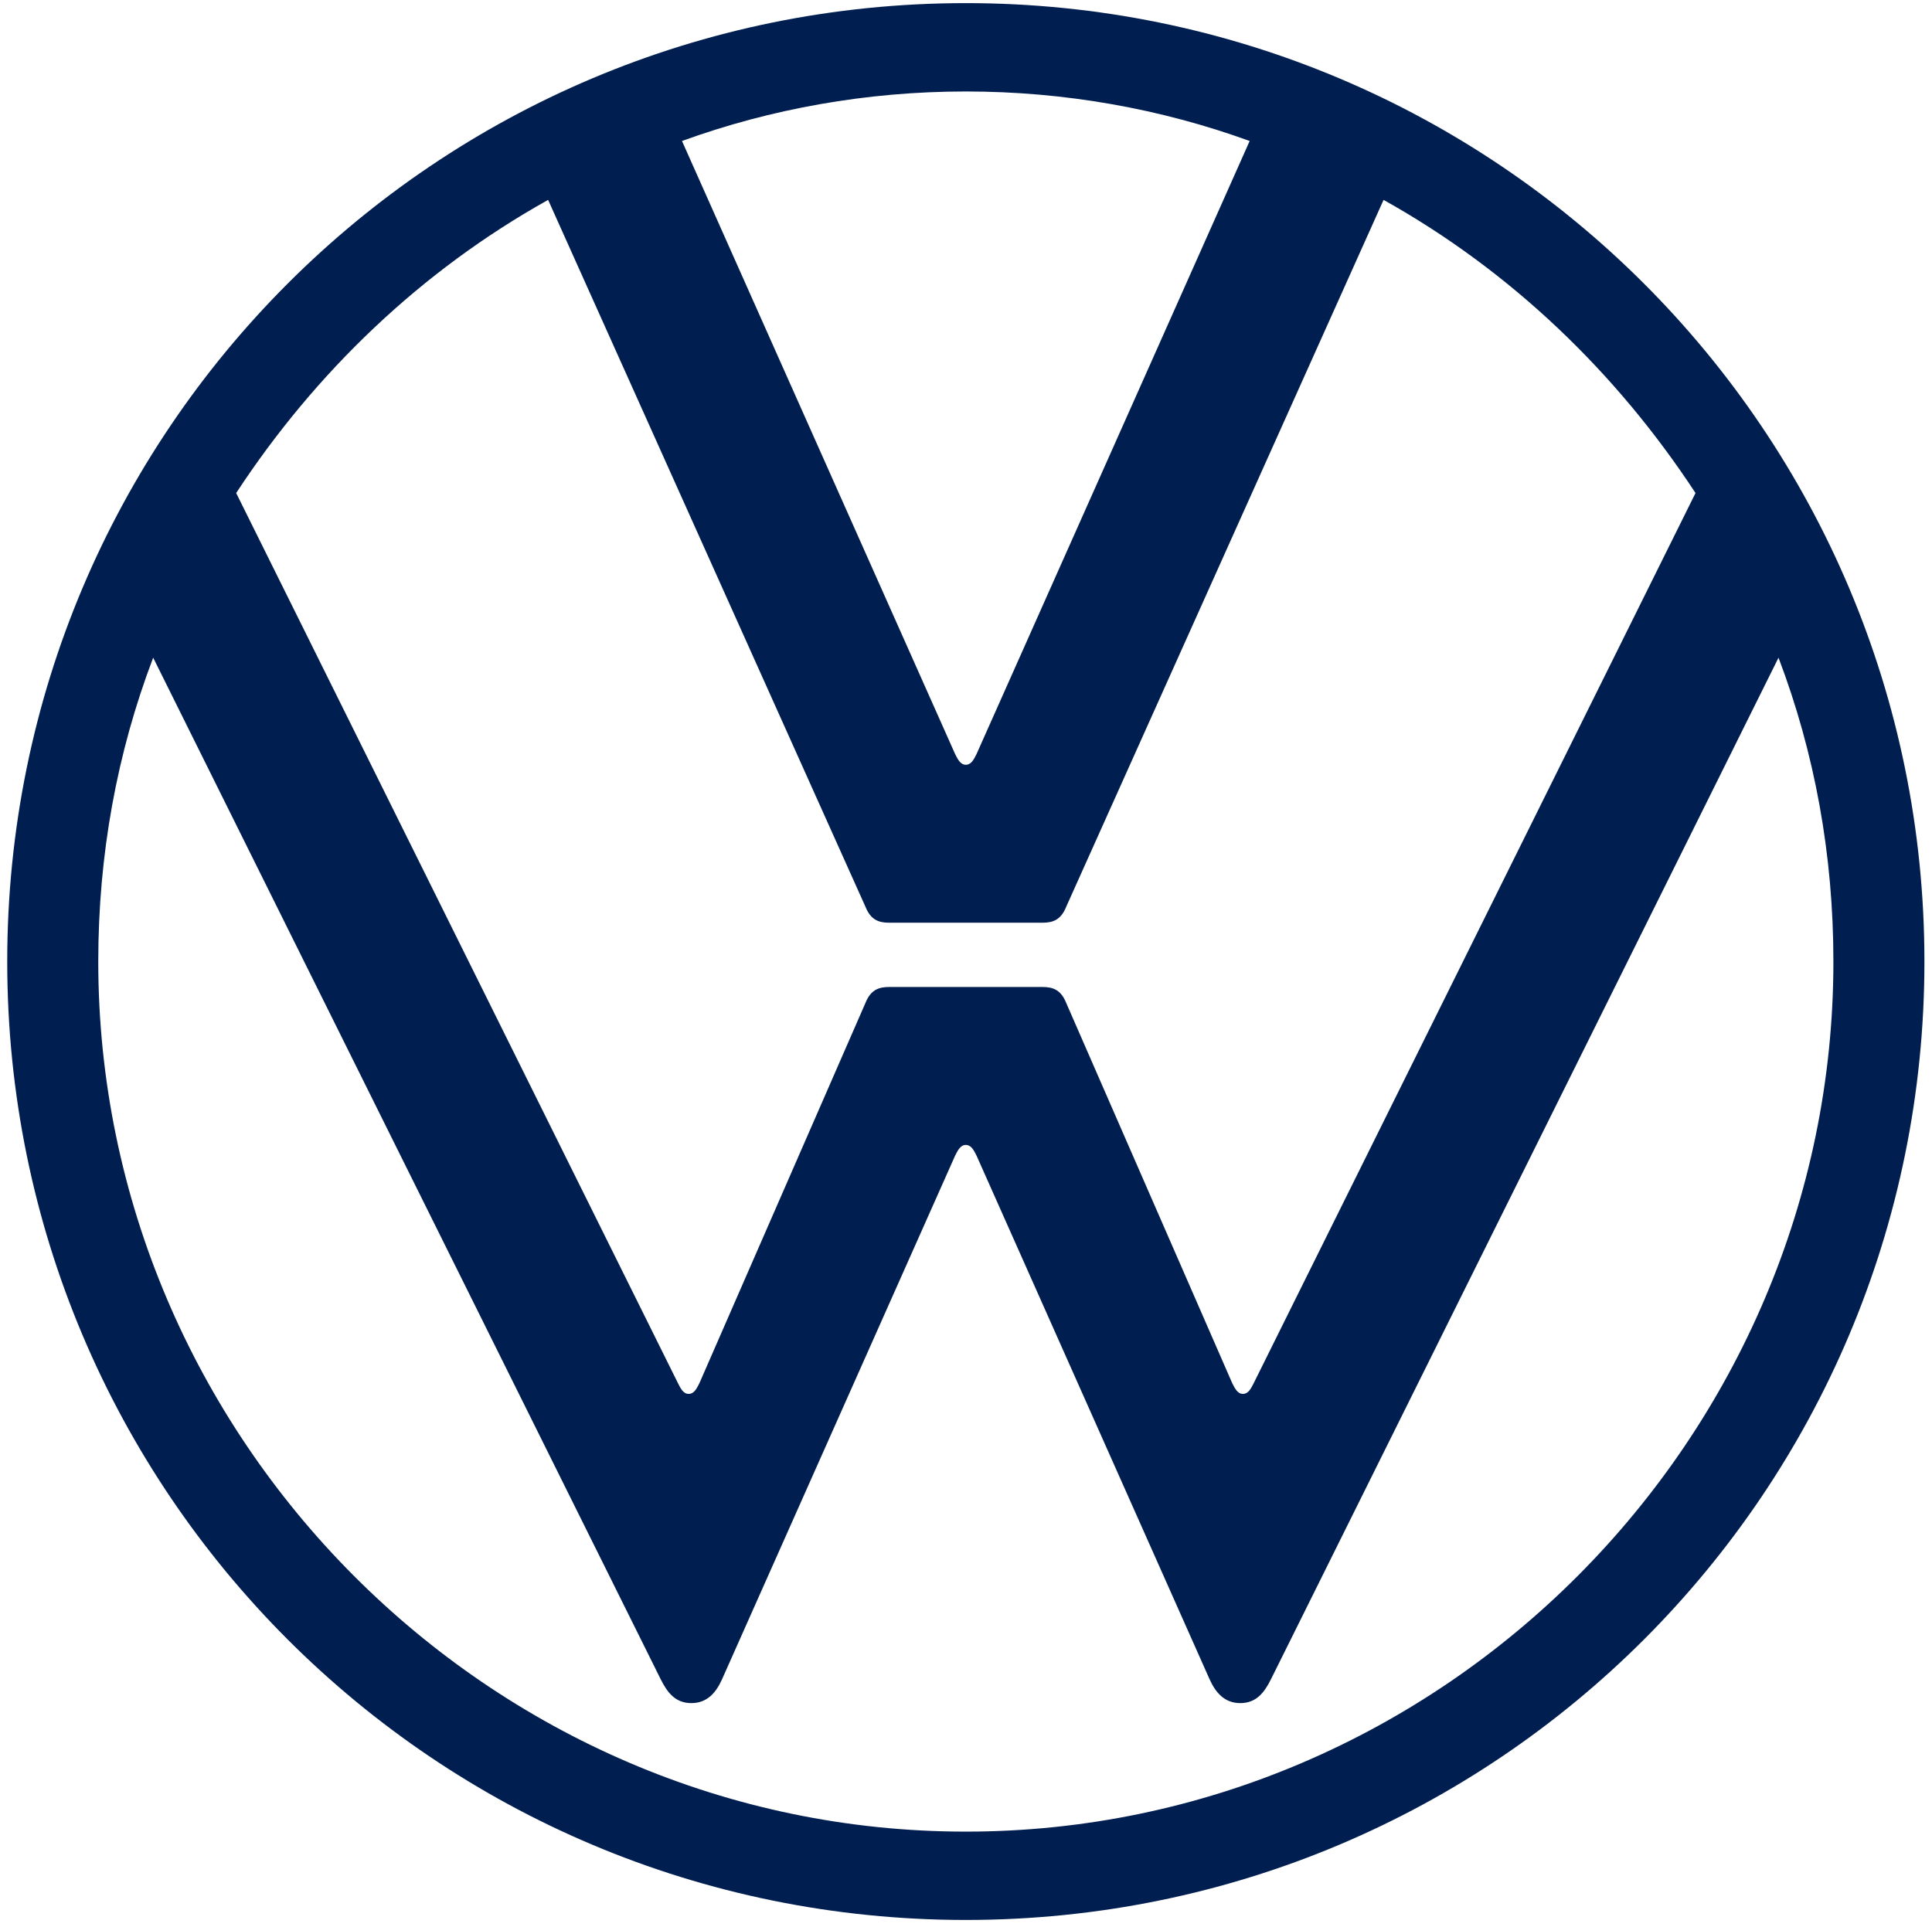
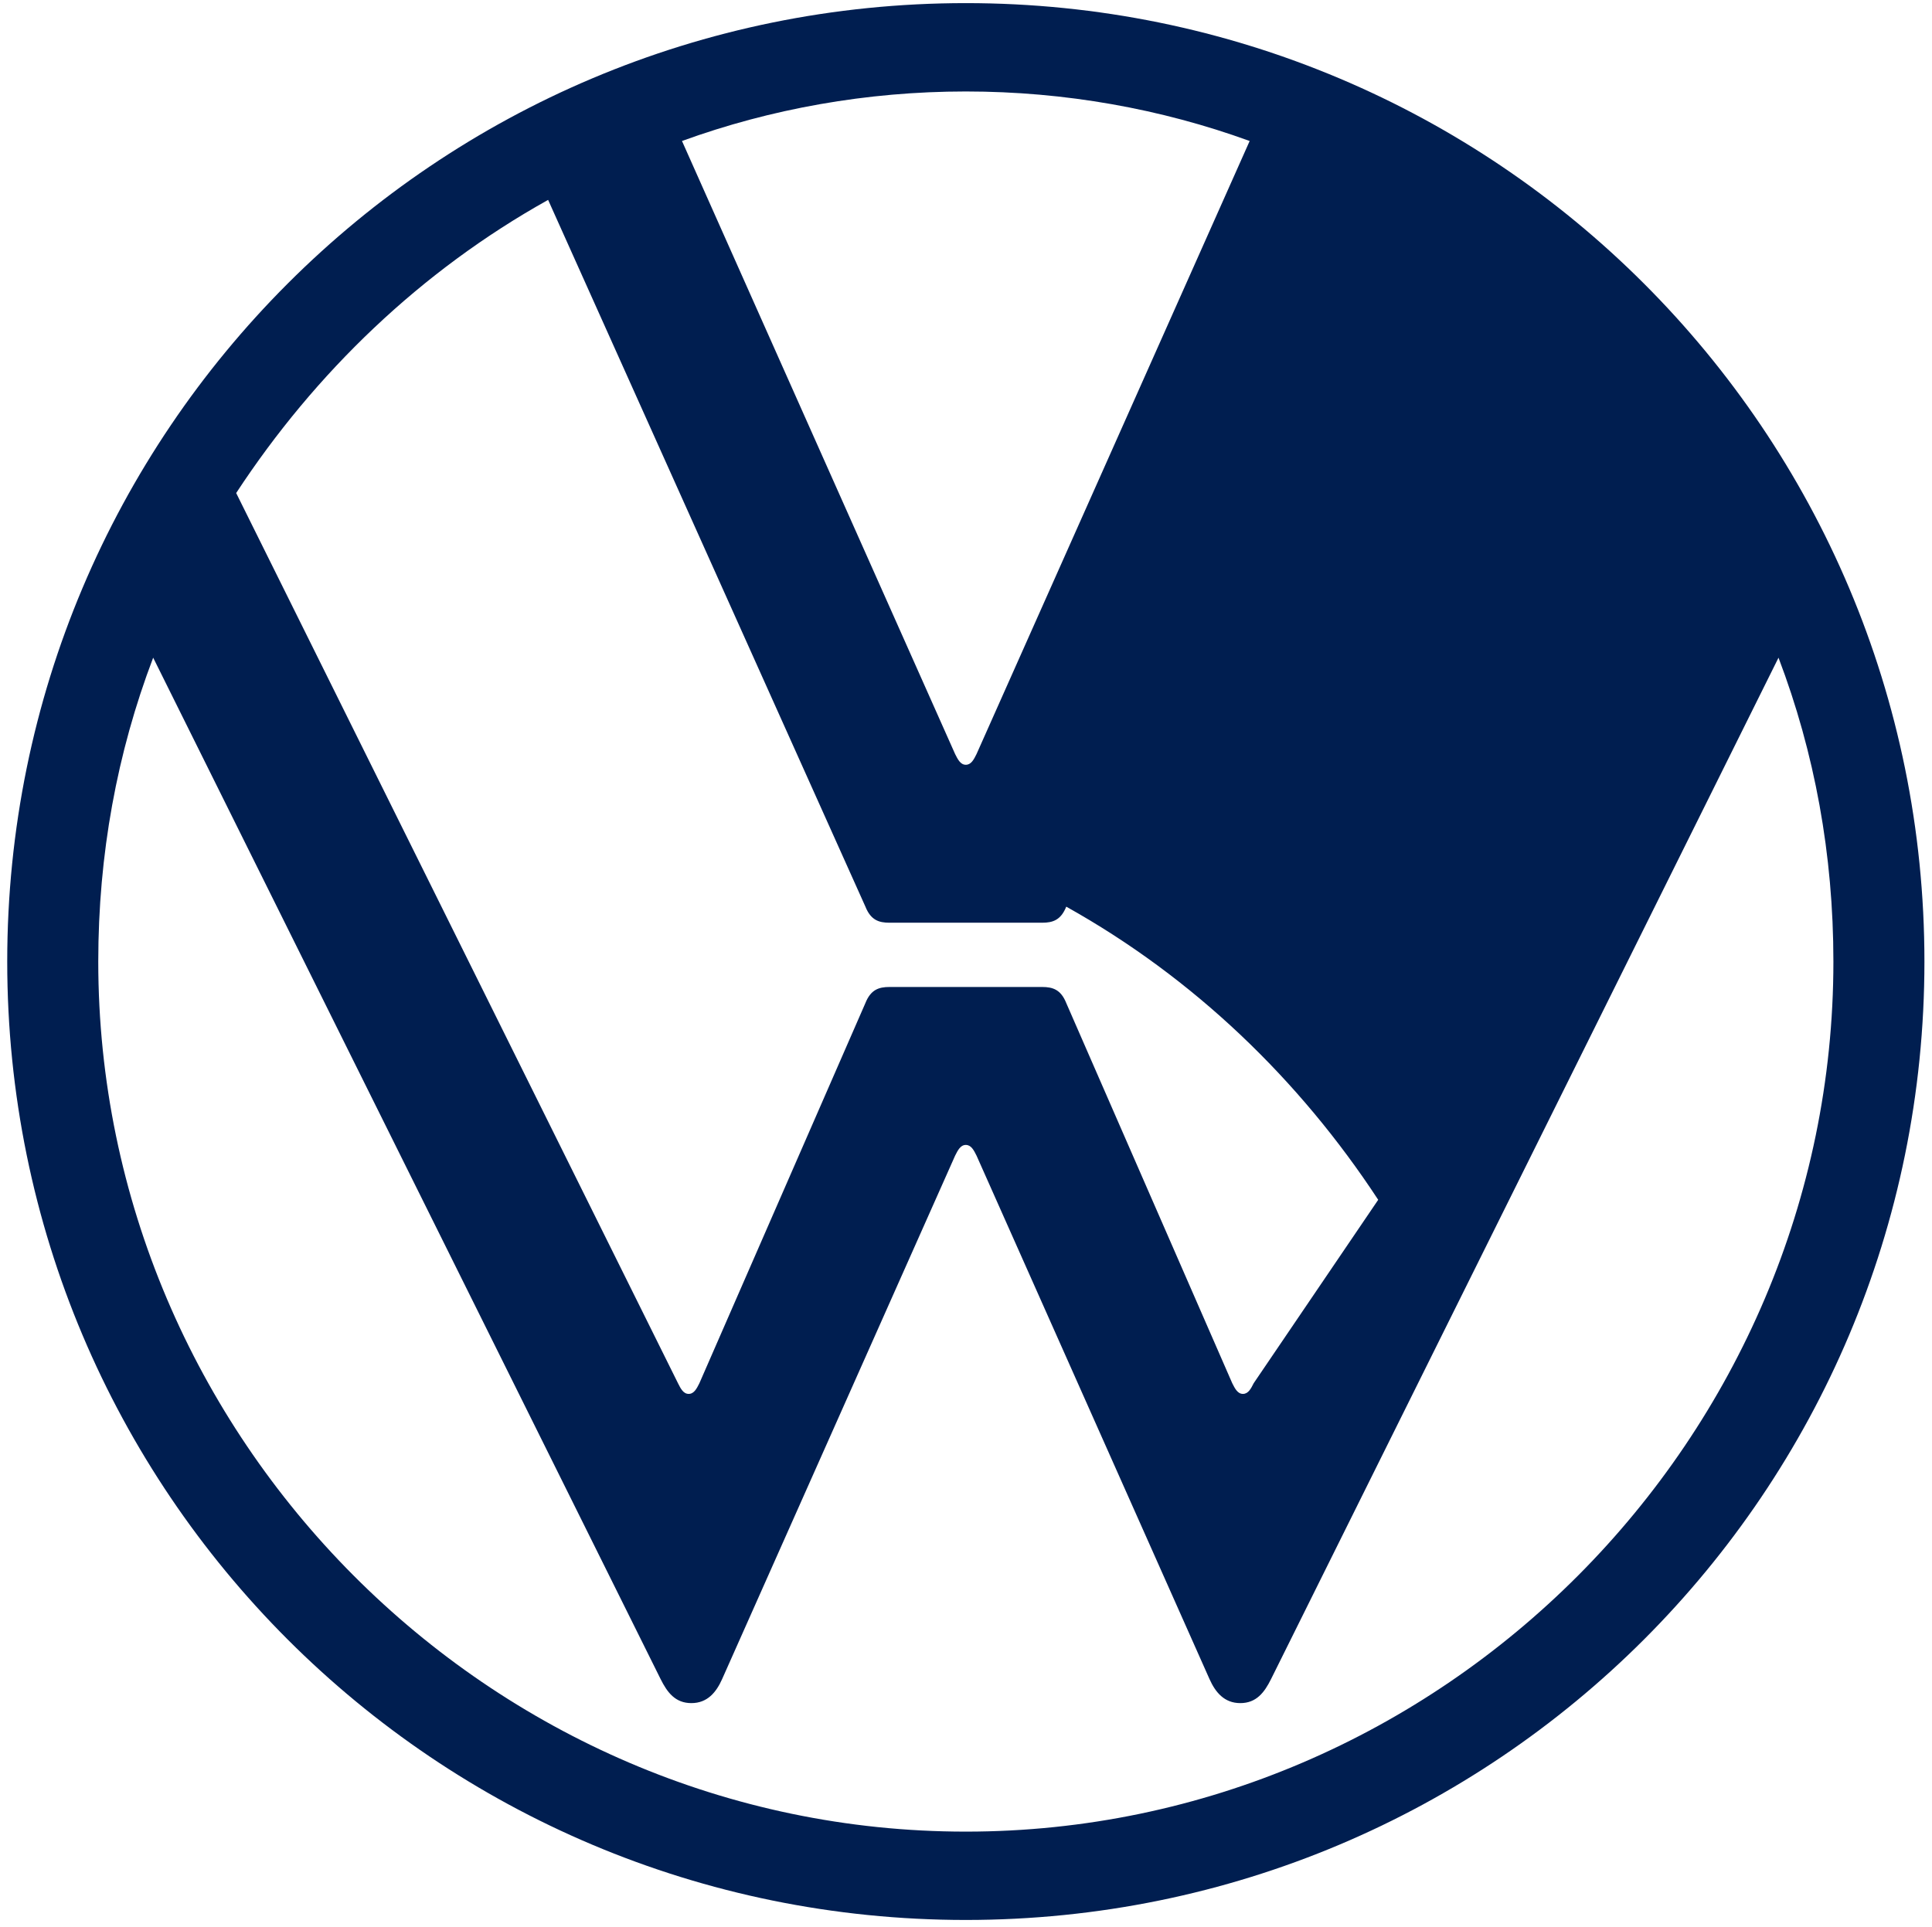
<svg xmlns="http://www.w3.org/2000/svg" version="1.1" id="Ebene_1" x="0px" y="0px" width="634.572px" height="633.153px" viewBox="0 0 634.572 633.153" enable-background="new 0 0 634.572 633.153" xml:space="preserve">
-   <path fill="#001E50" d="M317.228,601.715c-156.547,0-284.953-129.287-284.953-285.836c0-35.179,6.159-68.597,18.034-99.818  l166.66,335.524c2.197,4.421,4.837,7.913,10.116,7.913c5.275,0,8.181-3.577,10.107-7.913l76.519-171.941  c0.885-1.759,1.759-3.517,3.517-3.517c1.759,0,2.644,1.758,3.518,3.517l76.51,171.941c1.932,4.33,4.848,7.913,10.123,7.913  s7.92-3.504,10.111-7.913l166.664-335.524c11.865,31.221,18.031,64.64,18.031,99.818  C602.186,472.428,473.783,601.715,317.228,601.715z M317.228,251.24c-1.758,0-2.632-1.76-3.517-3.519l-89.71-201.402  c29.025-10.553,60.684-16.27,93.227-16.27s64.202,5.717,93.227,16.27l-89.709,201.402  C319.872,249.479,318.987,251.24,317.228,251.24z M226.201,457.916c-1.759,0-2.637-1.759-3.518-3.511L77.571,161.969  c25.943-39.576,60.685-72.994,102.461-96.301l104.217,232.184c1.759,4.398,4.395,5.278,7.915,5.278h50.129  c3.518,0,6.161-0.879,7.92-5.278L454.436,65.667c41.768,23.308,76.514,56.726,102.463,96.301L411.781,454.405  c-0.885,1.752-1.77,3.511-3.529,3.511c-1.758,0-2.631-1.759-3.518-3.511l-54.522-124.892c-1.759-4.396-4.402-5.275-7.92-5.275  h-50.129c-3.521,0-6.156,0.879-7.915,5.275l-54.527,124.892C228.841,456.157,227.963,457.916,226.201,457.916z M317.228,630.736  c174.141,0,314.856-140.714,314.856-314.856c0-174.136-140.715-314.856-314.856-314.856c-174.138,0-314.854,140.72-314.854,314.856  C2.374,490.022,143.091,630.736,317.228,630.736z" />
+   <path fill="#001E50" d="M317.228,601.715c-156.547,0-284.953-129.287-284.953-285.836c0-35.179,6.159-68.597,18.034-99.818  l166.66,335.524c2.197,4.421,4.837,7.913,10.116,7.913c5.275,0,8.181-3.577,10.107-7.913l76.519-171.941  c0.885-1.759,1.759-3.517,3.517-3.517c1.759,0,2.644,1.758,3.518,3.517l76.51,171.941c1.932,4.33,4.848,7.913,10.123,7.913  s7.92-3.504,10.111-7.913l166.664-335.524c11.865,31.221,18.031,64.64,18.031,99.818  C602.186,472.428,473.783,601.715,317.228,601.715z M317.228,251.24c-1.758,0-2.632-1.76-3.517-3.519l-89.71-201.402  c29.025-10.553,60.684-16.27,93.227-16.27s64.202,5.717,93.227,16.27l-89.709,201.402  C319.872,249.479,318.987,251.24,317.228,251.24z M226.201,457.916c-1.759,0-2.637-1.759-3.518-3.511L77.571,161.969  c25.943-39.576,60.685-72.994,102.461-96.301l104.217,232.184c1.759,4.398,4.395,5.278,7.915,5.278h50.129  c3.518,0,6.161-0.879,7.92-5.278c41.768,23.308,76.514,56.726,102.463,96.301L411.781,454.405  c-0.885,1.752-1.77,3.511-3.529,3.511c-1.758,0-2.631-1.759-3.518-3.511l-54.522-124.892c-1.759-4.396-4.402-5.275-7.92-5.275  h-50.129c-3.521,0-6.156,0.879-7.915,5.275l-54.527,124.892C228.841,456.157,227.963,457.916,226.201,457.916z M317.228,630.736  c174.141,0,314.856-140.714,314.856-314.856c0-174.136-140.715-314.856-314.856-314.856c-174.138,0-314.854,140.72-314.854,314.856  C2.374,490.022,143.091,630.736,317.228,630.736z" />
</svg>